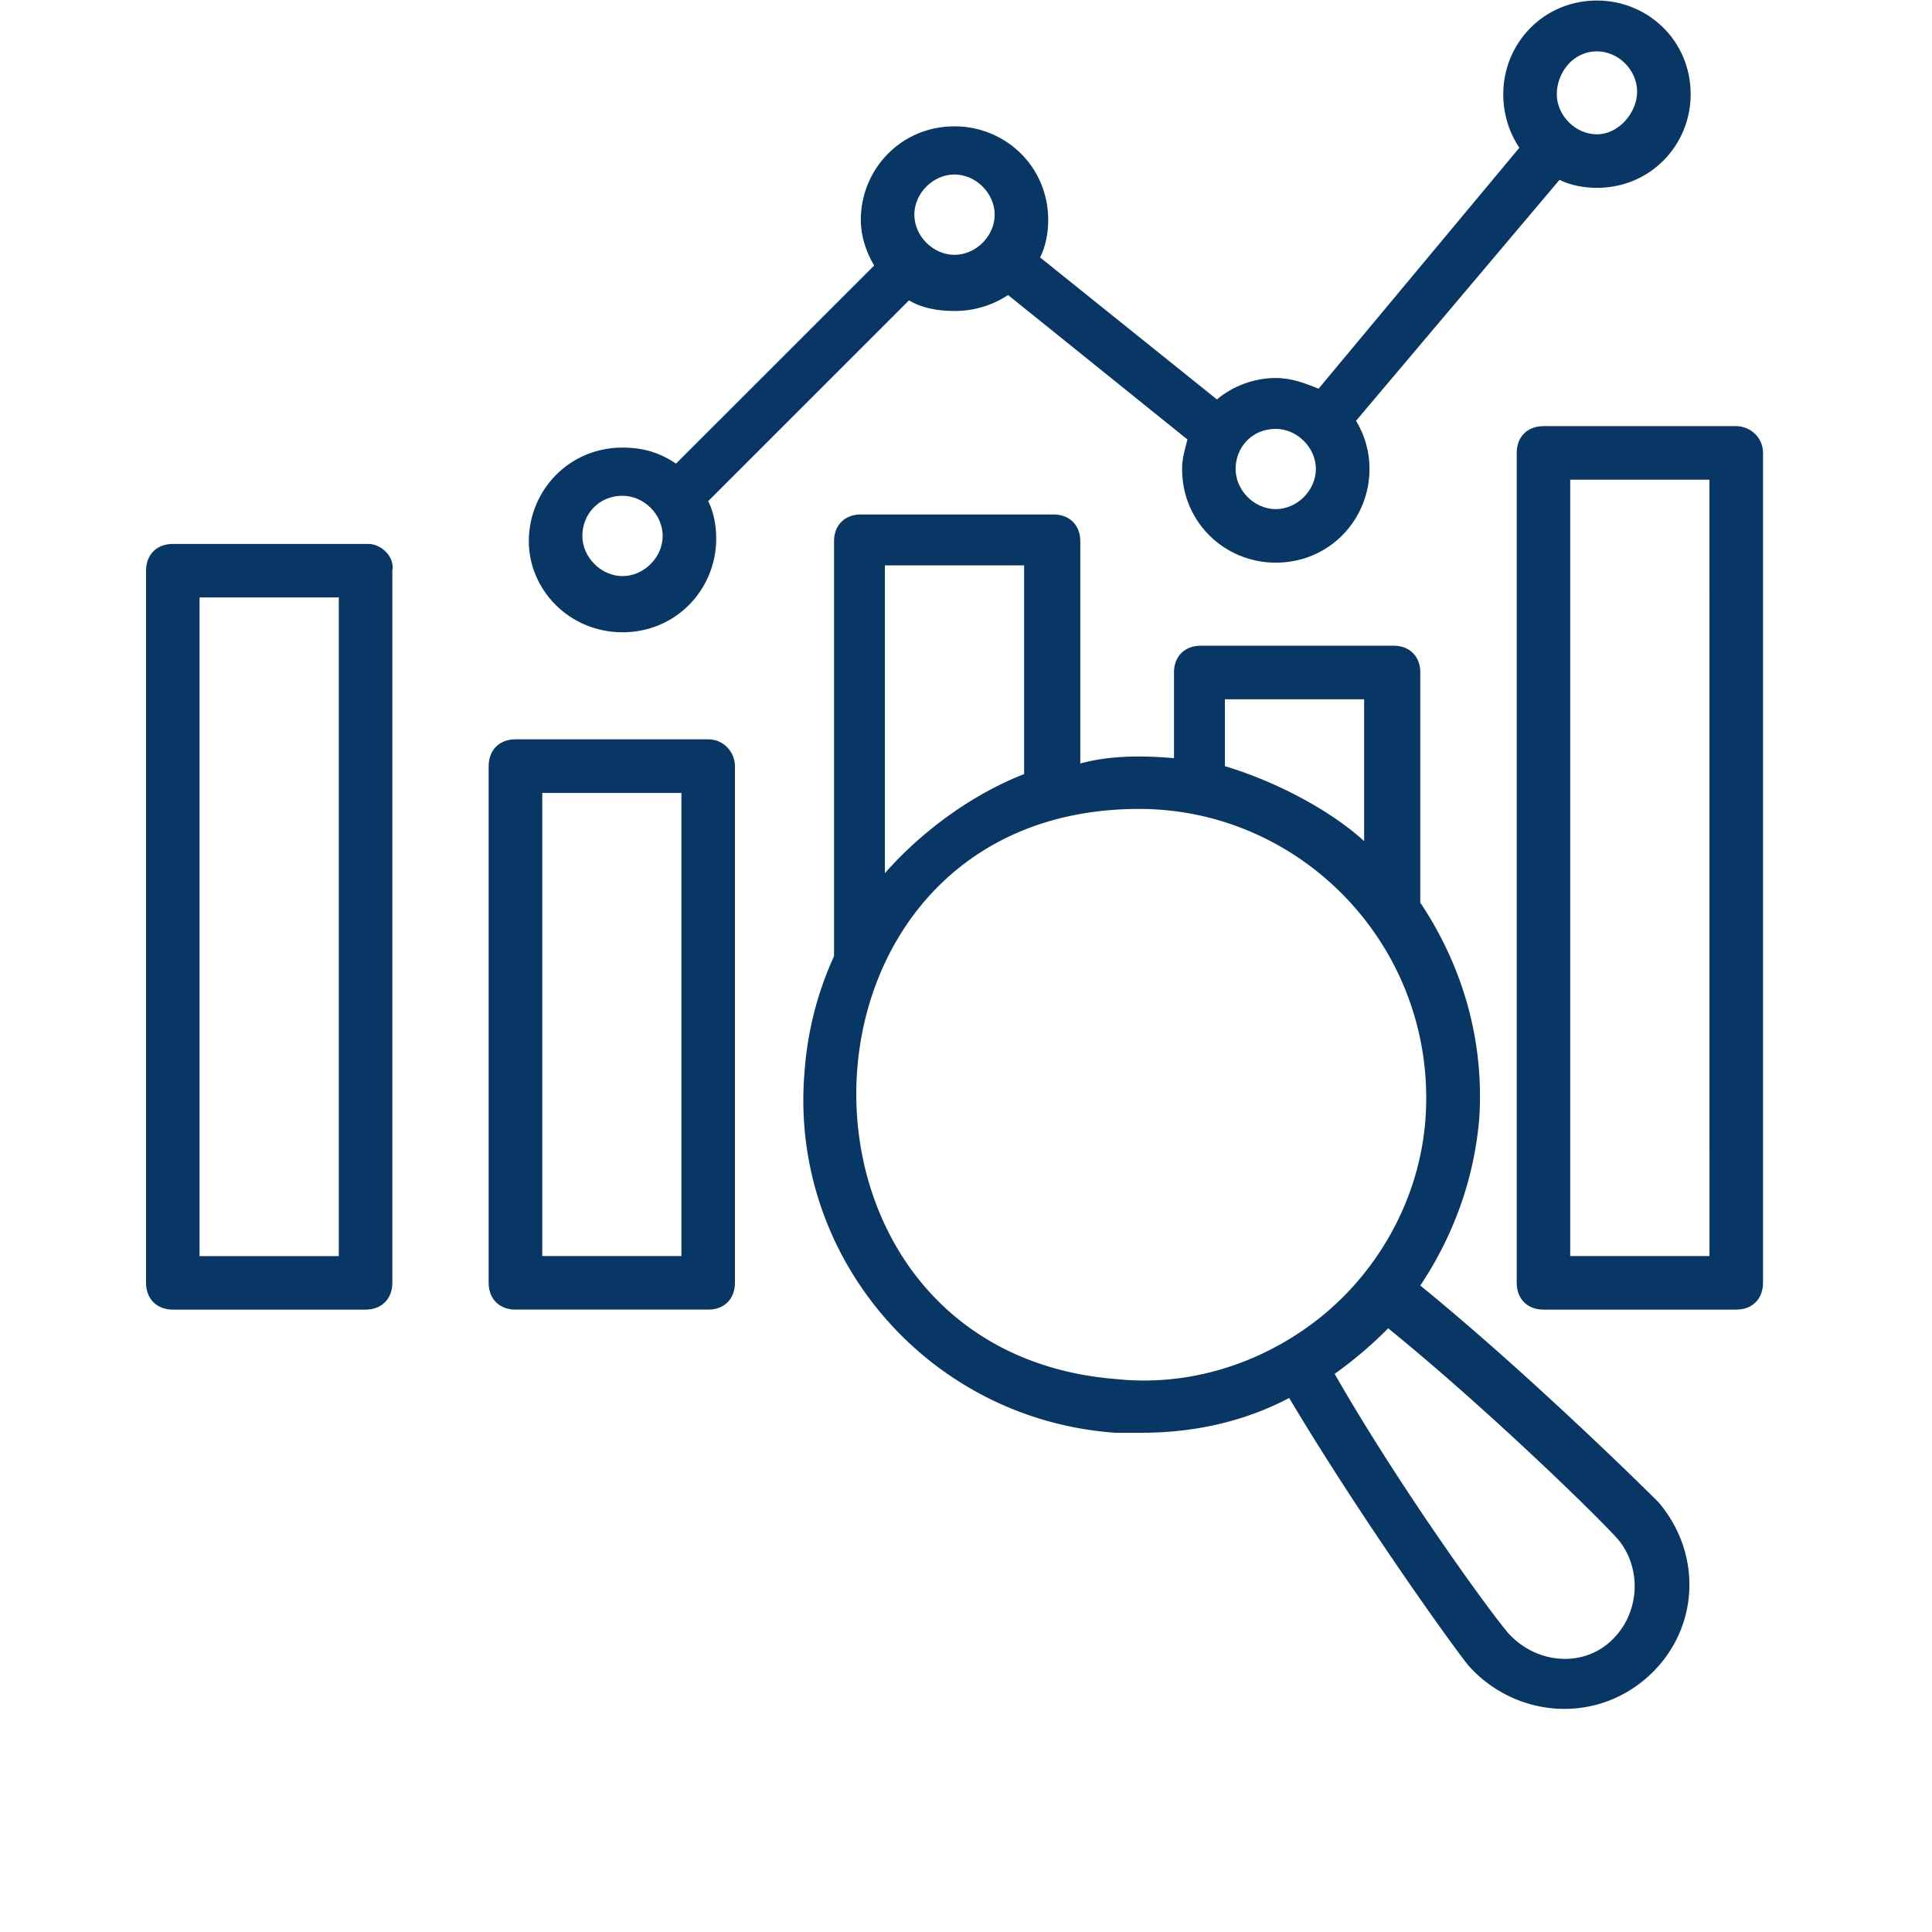
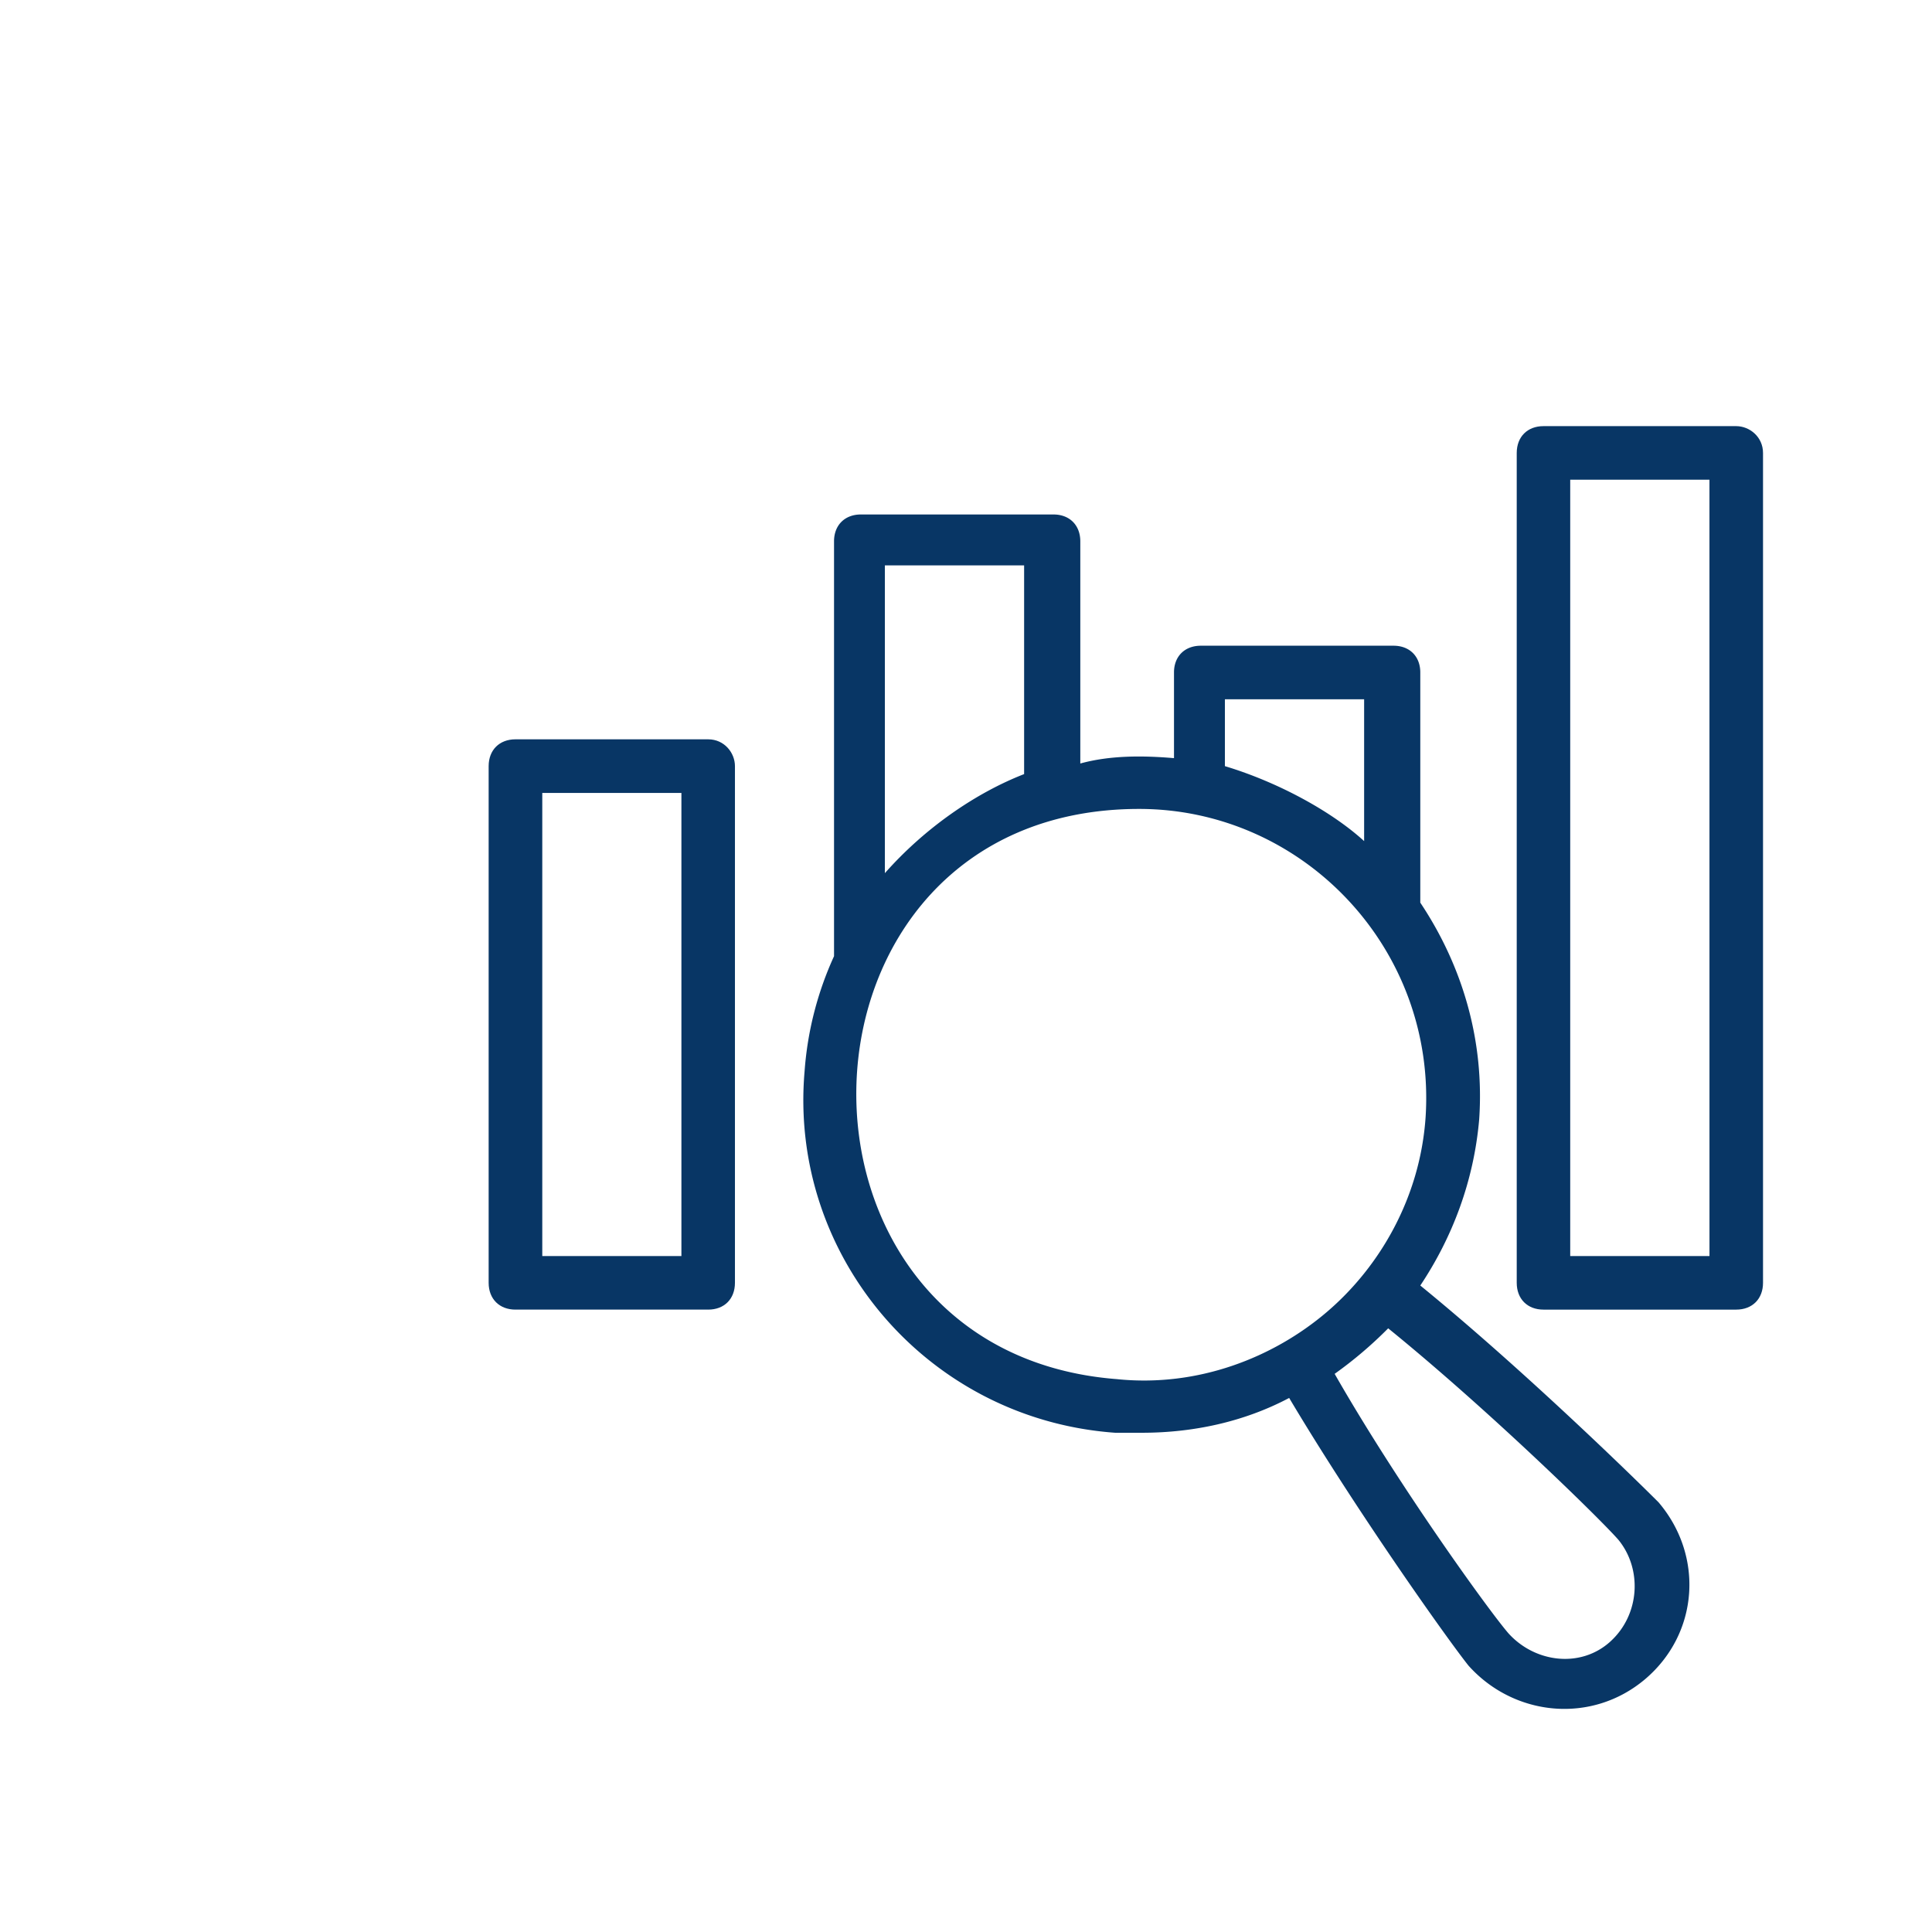
<svg xmlns="http://www.w3.org/2000/svg" width="100" viewBox="0 0 75.12 83.04" height="100" version="1.2">
  <defs>
    <clipPath id="a">
-       <path d="M2.316 23H13v34H2.316Zm0 0" />
-     </clipPath>
+       </clipPath>
    <clipPath id="b">
-       <path d="M18 .008h51V28H18Zm0 0" />
-     </clipPath>
+       </clipPath>
  </defs>
  <g clip-path="url(#a)">
-     <path style="stroke:none;fill-rule:nonzero;fill:#083665;fill-opacity:1" d="M11.867 23.379H3.47c-.692 0-1.153.46-1.153 1.152v30.606c0 .691.461 1.152 1.153 1.152h8.281c.691 0 1.152-.46 1.152-1.152V24.53c.114-.578-.46-1.152-1.035-1.152Zm-1.152 30.61H4.617v-28.31h5.985v28.31Zm0 0" />
-   </g>
+     </g>
  <path style="stroke:none;fill-rule:nonzero;fill:#083665;fill-opacity:1" d="M26.48 31.777h-8.285c-.691 0-1.152.461-1.152 1.153v22.207c0 .691.46 1.152 1.152 1.152h8.285c.692 0 1.149-.46 1.149-1.152V32.93c0-.575-.457-1.153-1.149-1.153Zm-1.152 22.211h-5.98V34.082h5.98Zm45.336-35.672H62.38c-.691 0-1.149.461-1.149 1.153v35.668c0 .691.458 1.152 1.149 1.152h8.285c.691 0 1.152-.46 1.152-1.152V19.469c0-.692-.578-1.153-1.152-1.153Zm-1.148 35.672H63.53v-33.37h5.985Zm0 0" />
  <g clip-path="url(#b)">
-     <path style="stroke:none;fill-rule:nonzero;fill:#083665;fill-opacity:1" d="M22.797 27.176c2.3 0 4.027-1.84 4.027-4.028 0-.574-.113-1.148-.344-1.609l8.63-8.629c.574.344 1.265.457 1.956.457.805 0 1.61-.226 2.301-.687l7.711 6.21c-.117.462-.23.81-.23 1.266 0 2.305 1.84 4.028 4.027 4.028 2.3 0 4.027-1.84 4.027-4.028 0-.804-.23-1.496-.578-2.07L63.07 7.73c.461.23 1.035.344 1.61.344 2.3 0 4.027-1.84 4.027-4.023 0-2.305-1.84-4.028-4.027-4.028-2.301 0-4.028 1.84-4.028 4.028 0 .804.23 1.61.692 2.3l-8.63 10.356c-.573-.23-1.151-.46-1.839-.46-.922 0-1.844.343-2.531.921l-7.598-6.102c.23-.457.348-1.035.348-1.609 0-2.3-1.84-4.027-4.028-4.027-2.3 0-4.027 1.84-4.027 4.027 0 .691.23 1.379.574 1.957l-8.515 8.512c-.688-.457-1.38-.688-2.301-.688-2.3 0-4.027 1.84-4.027 4.028 0 2.07 1.726 3.91 4.027 3.91ZM64.68 2.207c.922 0 1.726.805 1.726 1.727 0 .921-.804 1.84-1.726 1.84-.918 0-1.727-.805-1.727-1.723 0-.922.692-1.844 1.727-1.844ZM50.875 18.434c.918 0 1.723.804 1.723 1.722 0 .922-.805 1.727-1.723 1.727-.922 0-1.727-.805-1.727-1.727 0-.918.688-1.722 1.727-1.722ZM37.066 7.5c.918 0 1.727.805 1.727 1.727 0 .921-.809 1.726-1.727 1.726-.921 0-1.726-.805-1.726-1.726 0-.922.805-1.727 1.726-1.727Zm-14.27 13.809c.923 0 1.727.804 1.727 1.726 0 .918-.804 1.727-1.726 1.727-.918 0-1.727-.809-1.727-1.727 0-.922.692-1.726 1.727-1.726Zm0 0" />
-   </g>
+     </g>
  <path style="stroke:none;fill-rule:nonzero;fill:#083665;fill-opacity:1" d="M57.086 55.254c1.383-2.074 2.3-4.488 2.531-7.137.23-3.336-.687-6.558-2.531-9.32v-9.895c0-.691-.461-1.148-1.148-1.148h-8.286c-.691 0-1.152.457-1.152 1.148v3.684c-1.379-.117-2.762-.117-4.027.23v-9.55c0-.692-.461-1.153-1.149-1.153H33.04c-.691 0-1.152.461-1.152 1.153v17.832a14.381 14.381 0 0 0-1.266 4.949c-.687 7.941 5.293 14.957 13.348 15.535h1.152c2.184 0 4.371-.46 6.328-1.496 2.875 4.832 6.79 10.355 7.707 11.504 1.957 2.187 5.293 2.531 7.598.578 2.3-1.957 2.531-5.293.574-7.594-1.035-1.039-5.867-5.754-10.242-9.32ZM48.688 32.93v-2.875h5.984v6.097c-1.383-1.265-3.684-2.53-5.984-3.222Zm-14.615 4.6V24.3h5.985v8.972c-2.075.809-4.258 2.305-5.985 4.258Zm10.012 21.75c-15.418-1.152-14.844-24.511.918-24.511 7.02 0 12.773 5.984 12.312 13.234-.23 3.45-1.957 6.441-4.257 8.398-2.301 1.957-5.524 3.223-8.973 2.88Zm21.172 11.274c-1.266 1.152-3.223.922-4.375-.344-.805-.922-4.715-6.328-7.477-11.16a17.631 17.631 0 0 0 2.301-1.957c4.258 3.453 9.09 8.168 9.895 9.09 1.035 1.265.921 3.222-.344 4.37Zm0 0" />
</svg>